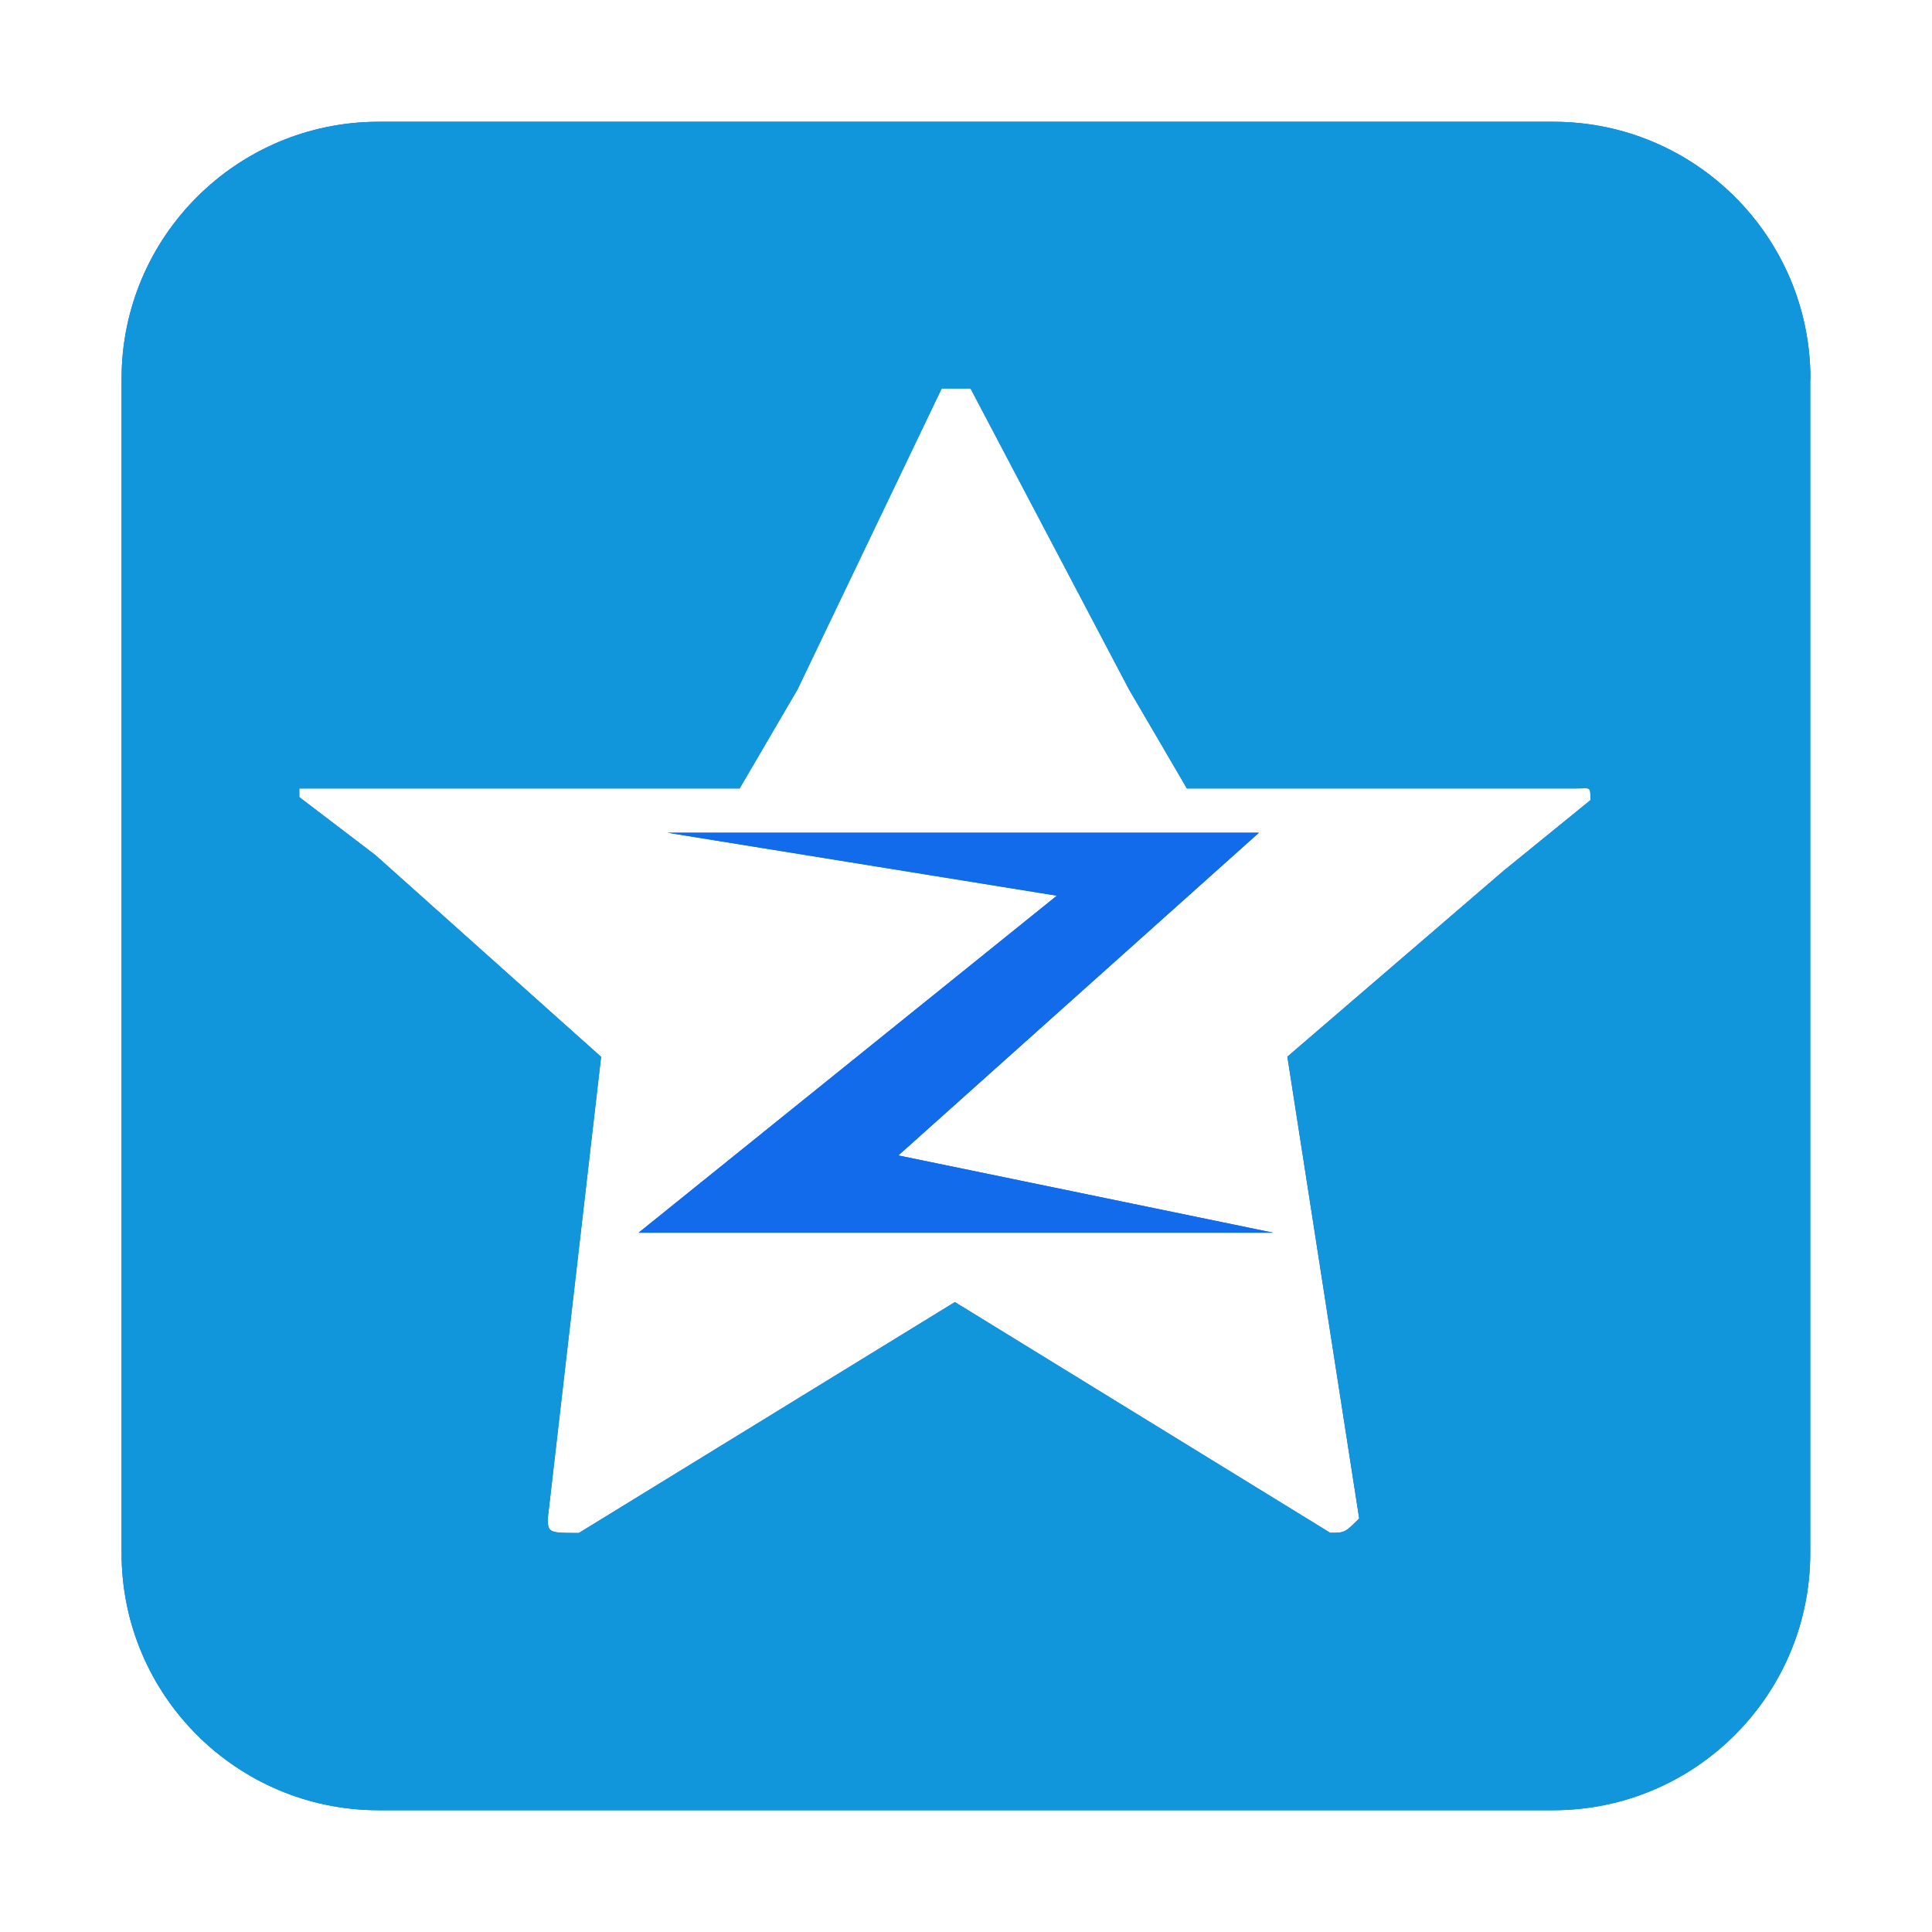
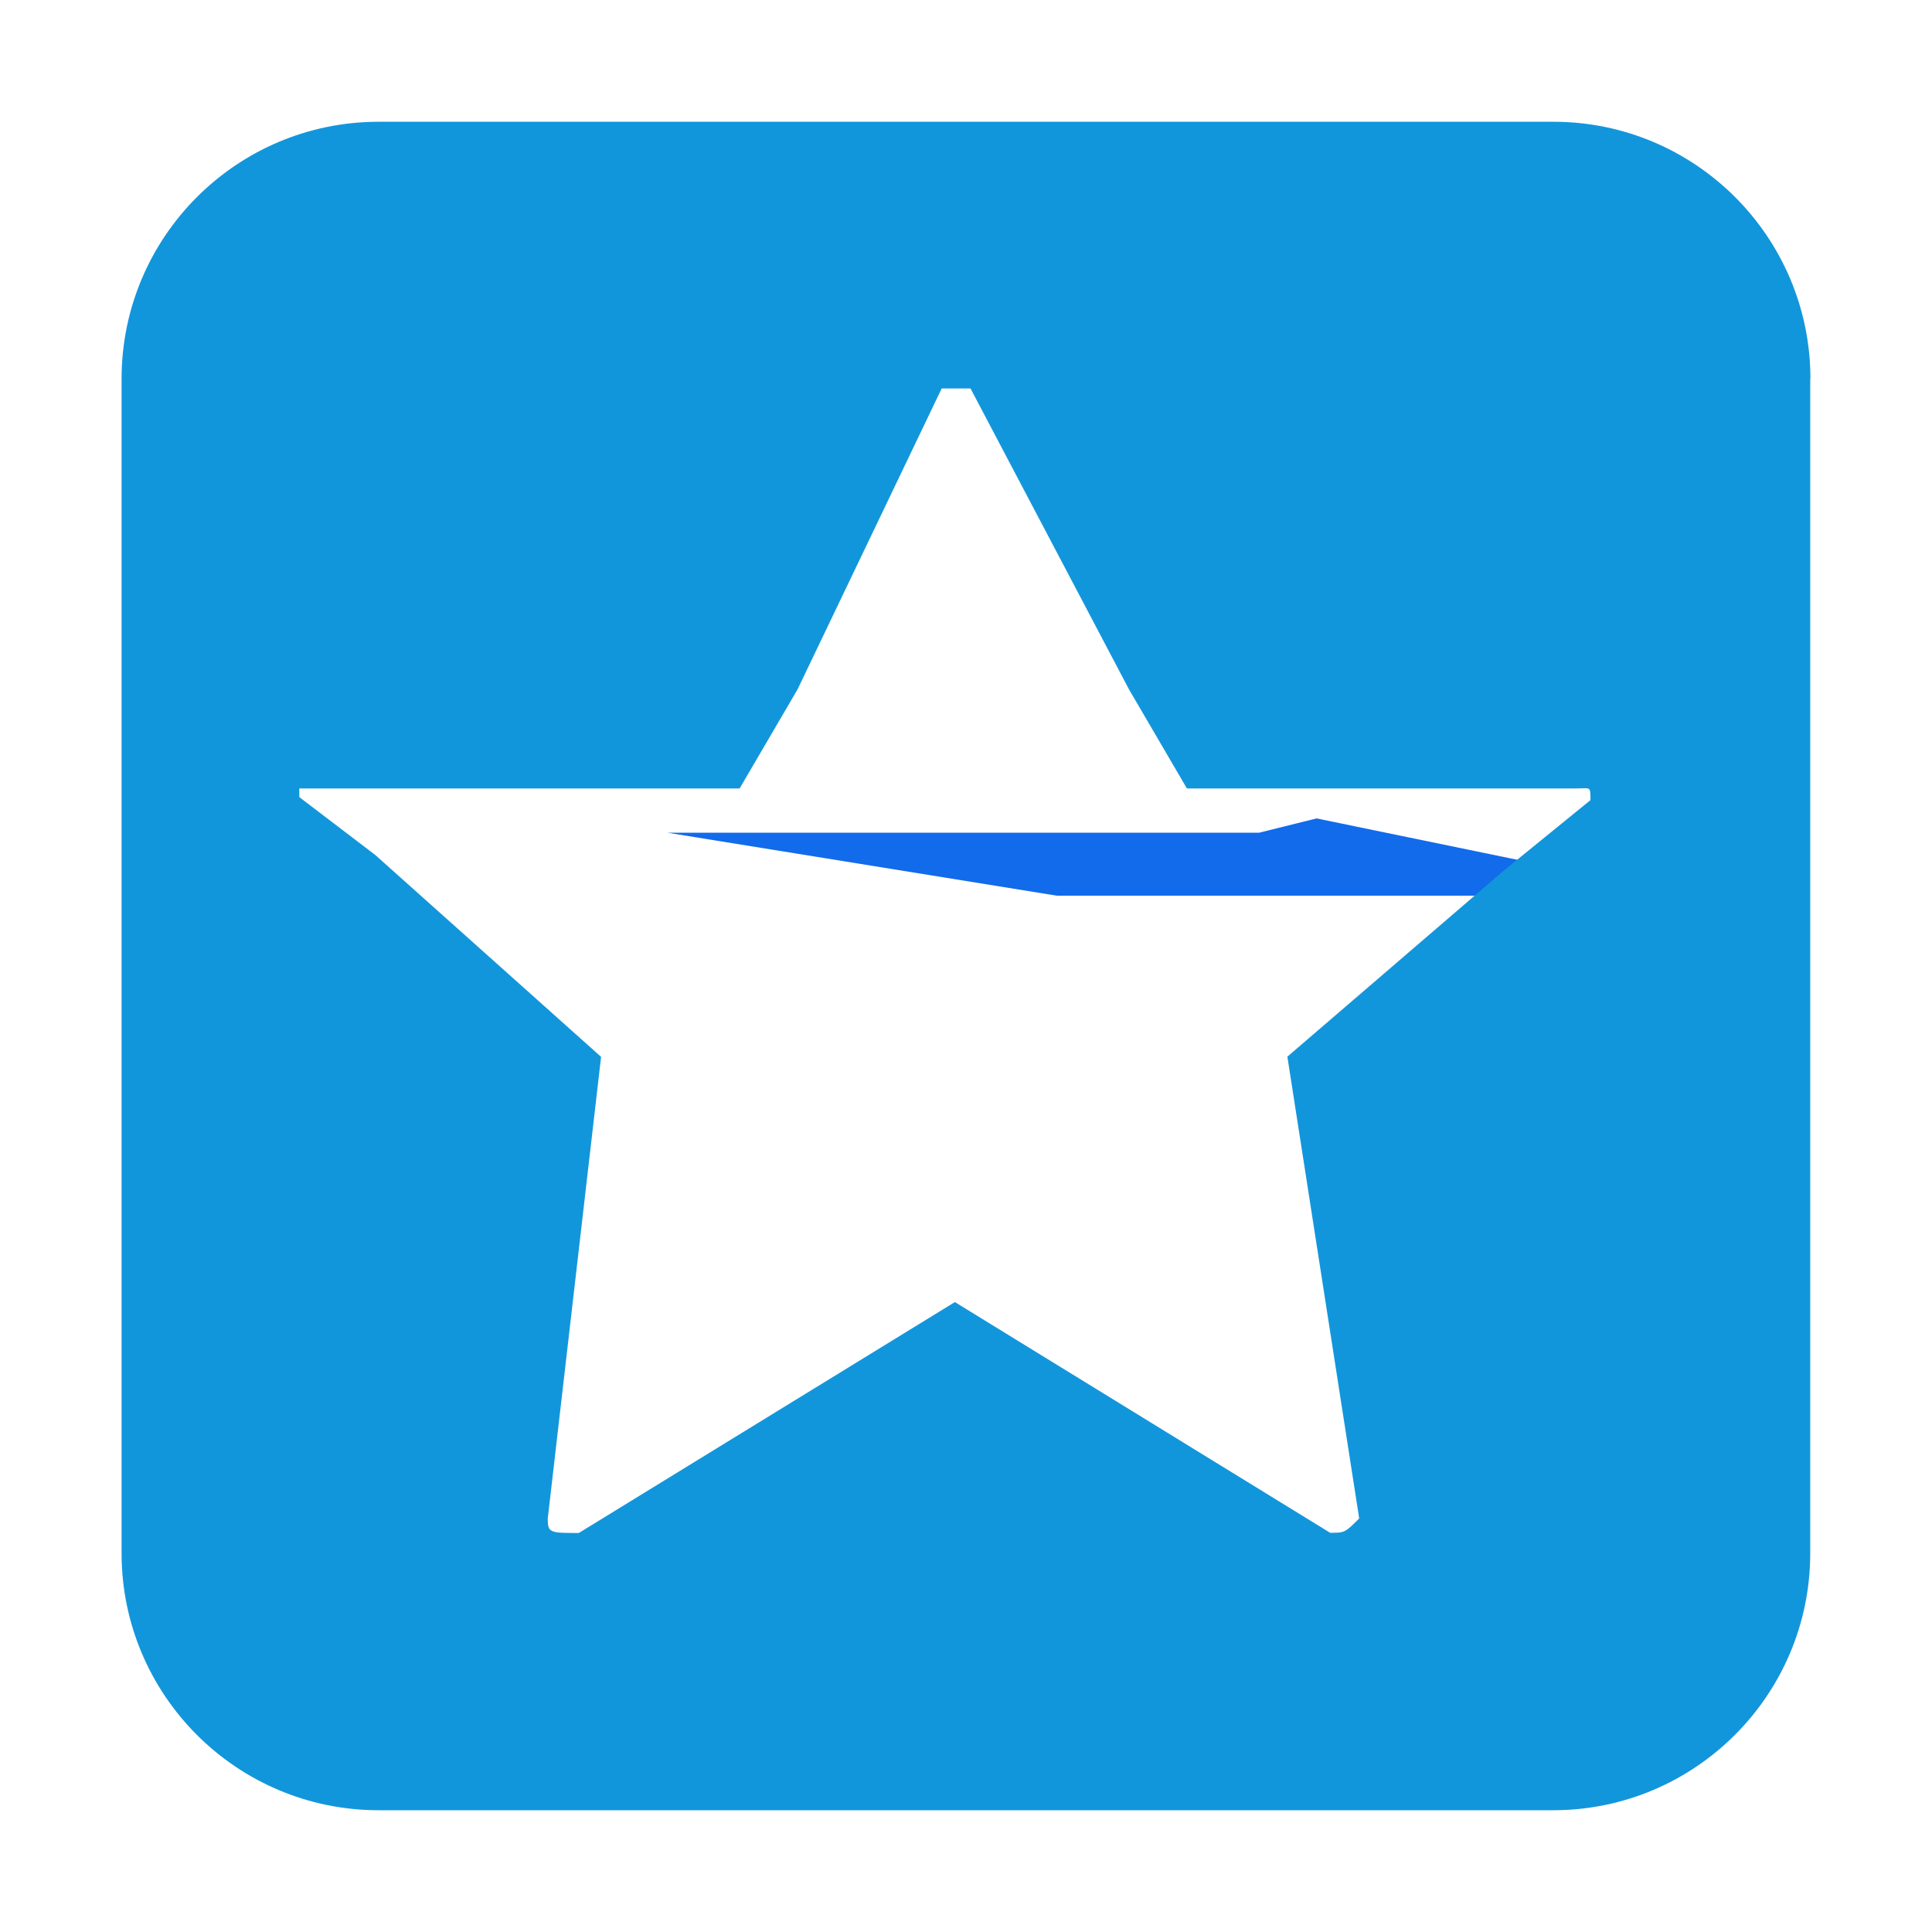
<svg xmlns="http://www.w3.org/2000/svg" t="1744680152133" class="icon" viewBox="0 0 1024 1024" version="1.1" p-id="4298" width="64" height="64">
-   <path d="M667.248 441.369H353.854l206.299 33.367L338.469 653.362h336.372l-198.706-40.96z" p-id="4299" fill="#116beb" />
-   <path d="M667.248 441.369H353.854l206.299 33.367L338.469 653.362h336.372l-198.706-40.96z" p-id="4300" fill="#116beb" />
-   <path d="M959.563 200.804c0-75.227-61.04-136.267-136.267-136.267H200.704c-75.227 0-136.267 61.04-136.267 136.267v622.392c0 75.227 61.04 136.267 136.267 136.267H823.196c75.227 0 136.267-61.04 136.267-136.267V200.804h0.1zM797.022 461.449L682.334 560.053l38.063 244.761c-7.593 7.593-7.692 7.593-15.385 7.593L506.106 690.126 306.8 812.507c-15.285 0-16.484 0-16.484-7.593l28.272-244.761-119.683-106.996-40.261-30.67v-4.596h233.372l30.67-52.449 76.425-159.544h15.285L598.416 365.443l30.67 52.449h206.299c7.593 0 7.593-1.499 7.593 6.194l-45.955 37.364z" p-id="4301" fill="#116beb" />
+   <path d="M667.248 441.369H353.854l206.299 33.367h336.372l-198.706-40.96z" p-id="4300" fill="#116beb" />
  <path d="M959.563 200.804c0-75.227-61.04-136.267-136.267-136.267H200.704c-75.227 0-136.267 61.04-136.267 136.267v622.392c0 75.227 61.04 136.267 136.267 136.267H823.196c75.227 0 136.267-61.04 136.267-136.267V200.804h0.1zM797.022 461.449L682.334 560.053l38.063 244.761c-7.593 7.593-7.692 7.593-15.385 7.593L506.106 690.126 306.8 812.507c-15.285 0-16.484 0-16.484-7.593l28.272-244.761-119.683-106.996-40.261-30.67v-4.596h233.372l30.67-52.449 76.425-159.544h15.285L598.416 365.443l30.67 52.449h206.299c7.593 0 7.593-1.499 7.593 6.194l-45.955 37.364z" p-id="4302" fill="#1296db" data-spm-anchor-id="a313x.search_index.0.i4.7c1b3a81rh8KPT" class="selected" />
</svg>